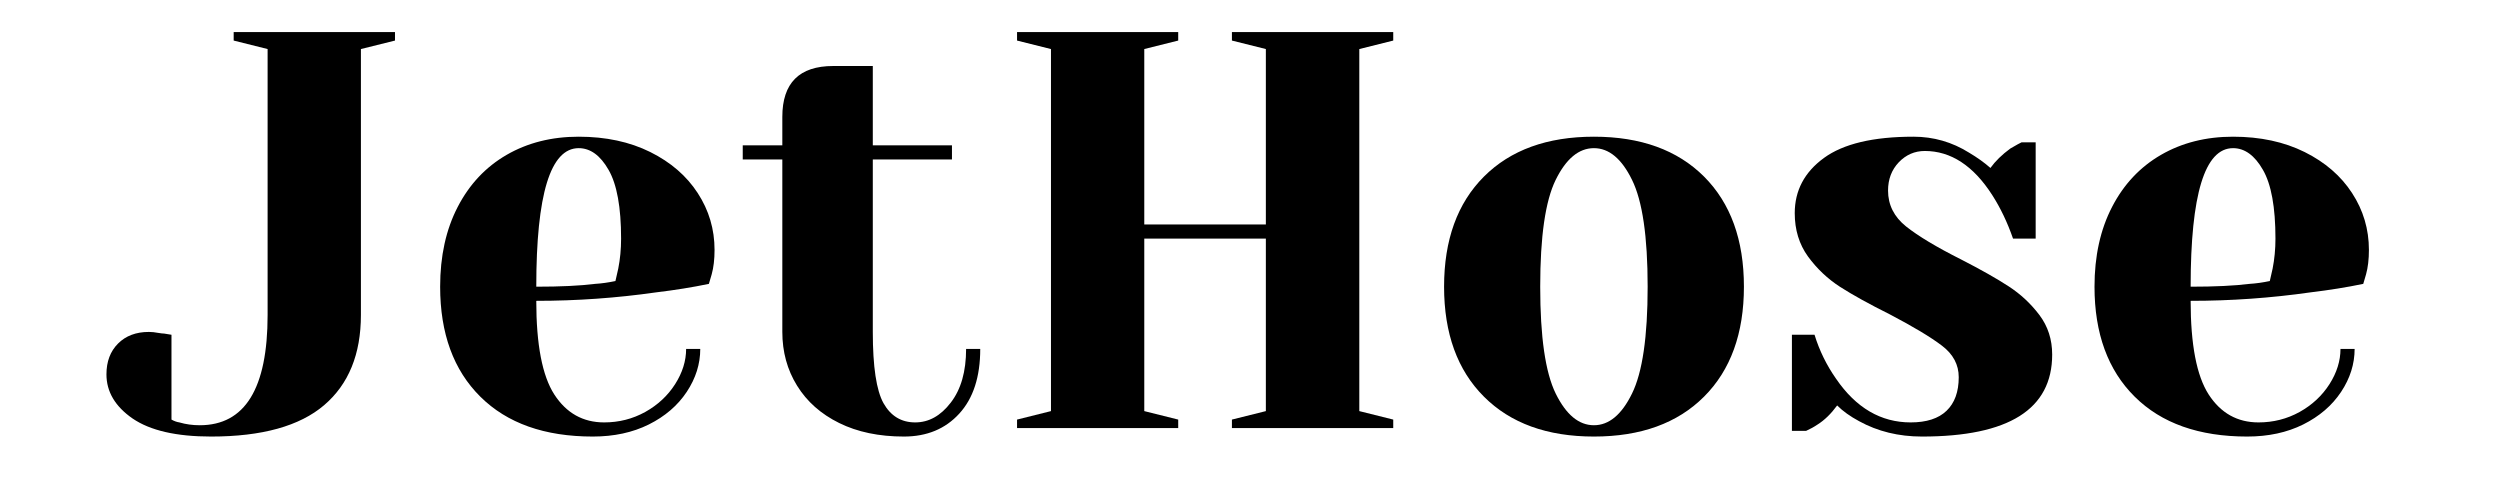
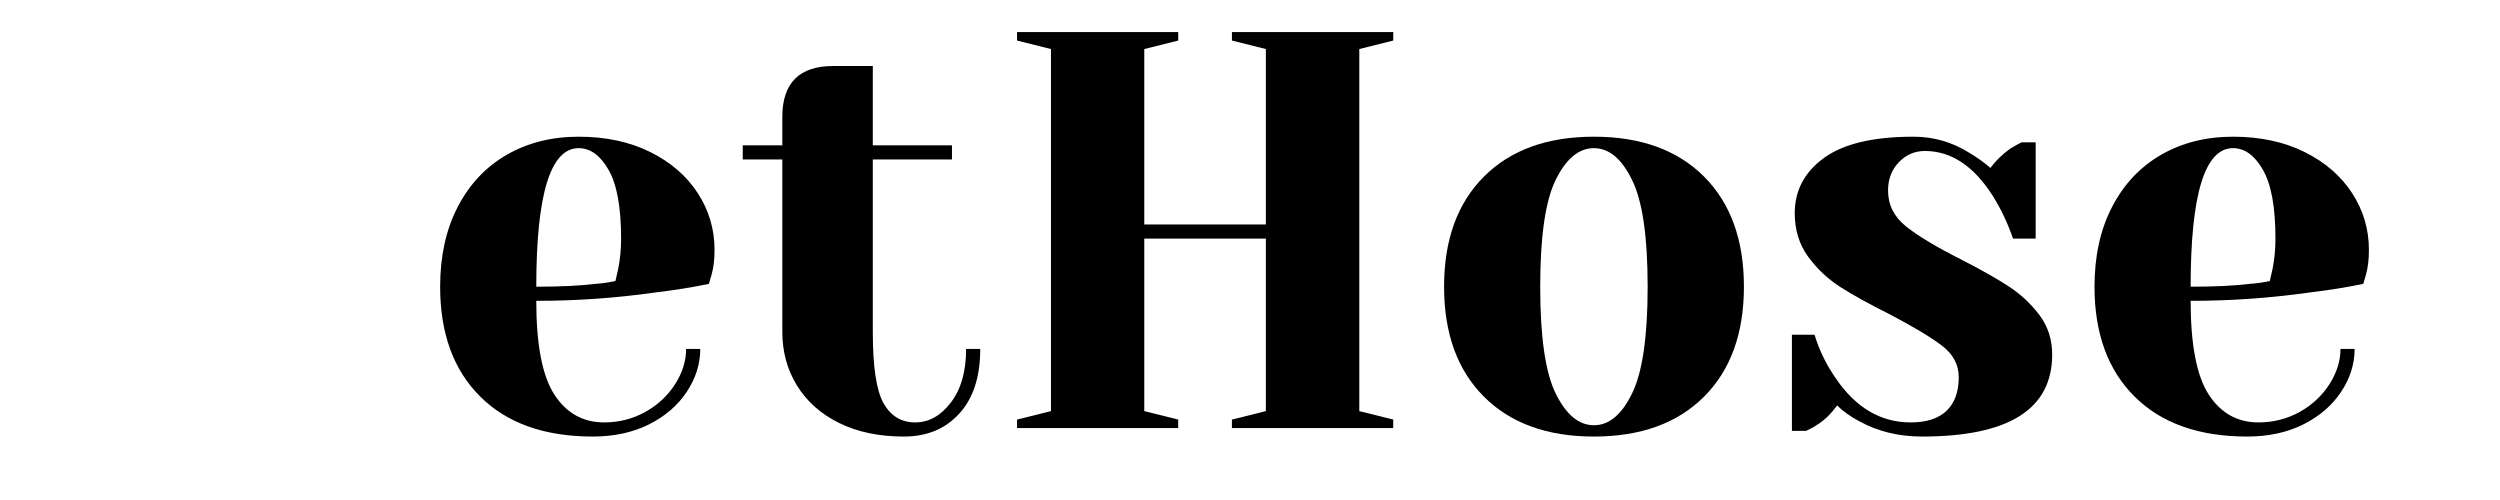
<svg xmlns="http://www.w3.org/2000/svg" width="350" zoomAndPan="magnify" viewBox="0 0 262.5 52.5" height="70" preserveAspectRatio="xMidYMid meet" version="1.0">
  <defs>
    <g />
  </defs>
  <g fill="#000000" fill-opacity="1">
    <g transform="translate(11.177, 44.947)">
      <g>
-         <path d="M 10.984 0.891 C 7.336 0.891 4.594 0.258 2.75 -1 C 0.914 -2.27 0 -3.816 0 -5.641 C 0 -6.984 0.406 -8.062 1.219 -8.875 C 2.031 -9.688 3.109 -10.094 4.453 -10.094 C 4.766 -10.094 5.078 -10.062 5.391 -10 C 5.711 -9.945 5.938 -9.922 6.062 -9.922 L 6.828 -9.797 L 6.828 -0.891 C 7.109 -0.734 7.383 -0.633 7.656 -0.594 C 8.332 -0.395 9.047 -0.297 9.797 -0.297 C 14.547 -0.297 16.922 -4.156 16.922 -11.875 L 16.922 -39.797 L 13.359 -40.688 L 13.359 -41.578 L 30.297 -41.578 L 30.297 -40.688 L 26.719 -39.797 L 26.719 -11.875 C 26.719 -7.758 25.43 -4.602 22.859 -2.406 C 20.285 -0.207 16.328 0.891 10.984 0.891 Z M 10.984 0.891 " />
-       </g>
+         </g>
    </g>
  </g>
  <g fill="#000000" fill-opacity="1">
    <g transform="translate(43.84, 44.947)">
      <g>
        <path d="M 18.406 0.891 C 13.344 0.891 9.406 -0.504 6.594 -3.297 C 3.781 -6.086 2.375 -9.938 2.375 -14.844 C 2.375 -18.051 2.988 -20.844 4.219 -23.219 C 5.445 -25.594 7.16 -27.414 9.359 -28.688 C 11.555 -29.957 14.078 -30.594 16.922 -30.594 C 19.773 -30.594 22.281 -30.055 24.438 -28.984 C 26.594 -27.91 28.254 -26.473 29.422 -24.672 C 30.598 -22.867 31.188 -20.879 31.188 -18.703 C 31.188 -17.711 31.086 -16.863 30.891 -16.156 L 30.594 -15.141 C 28.883 -14.785 27.039 -14.488 25.062 -14.25 C 20.906 -13.656 16.707 -13.359 12.469 -13.359 C 12.469 -8.766 13.098 -5.488 14.359 -3.531 C 15.629 -1.57 17.375 -0.594 19.594 -0.594 C 21.145 -0.594 22.582 -0.957 23.906 -1.688 C 25.227 -2.426 26.273 -3.398 27.047 -4.609 C 27.816 -5.816 28.203 -7.051 28.203 -8.312 L 29.688 -8.312 C 29.688 -6.727 29.211 -5.223 28.266 -3.797 C 27.316 -2.367 25.988 -1.227 24.281 -0.375 C 22.582 0.469 20.625 0.891 18.406 0.891 Z M 12.469 -14.844 C 15 -14.844 17.062 -14.941 18.656 -15.141 C 19.32 -15.18 20.031 -15.281 20.781 -15.438 C 20.82 -15.633 20.922 -16.07 21.078 -16.75 C 21.273 -17.738 21.375 -18.785 21.375 -19.891 C 21.375 -23.18 20.938 -25.586 20.062 -27.109 C 19.195 -28.629 18.148 -29.391 16.922 -29.391 C 13.953 -29.391 12.469 -24.539 12.469 -14.844 Z M 12.469 -14.844 " />
      </g>
    </g>
  </g>
  <g fill="#000000" fill-opacity="1">
    <g transform="translate(77.097, 44.947)">
      <g>
        <path d="M 17.812 0.891 C 15.195 0.891 12.93 0.414 11.016 -0.531 C 9.098 -1.477 7.625 -2.785 6.594 -4.453 C 5.562 -6.117 5.047 -8 5.047 -10.094 L 5.047 -28.203 L 0.891 -28.203 L 0.891 -29.688 L 5.047 -29.688 L 5.047 -32.672 C 5.047 -36.234 6.828 -38.016 10.391 -38.016 L 14.547 -38.016 L 14.547 -29.688 L 22.859 -29.688 L 22.859 -28.203 L 14.547 -28.203 L 14.547 -10.094 C 14.547 -6.445 14.922 -3.953 15.672 -2.609 C 16.43 -1.266 17.539 -0.594 19 -0.594 C 20.426 -0.594 21.672 -1.285 22.734 -2.672 C 23.805 -4.055 24.344 -5.938 24.344 -8.312 L 25.828 -8.312 C 25.828 -5.383 25.094 -3.117 23.625 -1.516 C 22.164 0.086 20.227 0.891 17.812 0.891 Z M 17.812 0.891 " />
      </g>
    </g>
  </g>
  <g fill="#000000" fill-opacity="1">
    <g transform="translate(103.821, 44.947)">
      <g>
        <path d="M 2.969 0 L 2.969 -0.891 L 6.531 -1.781 L 6.531 -39.797 L 2.969 -40.688 L 2.969 -41.578 L 19.891 -41.578 L 19.891 -40.688 L 16.328 -39.797 L 16.328 -21.375 L 29.094 -21.375 L 29.094 -39.797 L 25.531 -40.688 L 25.531 -41.578 L 42.469 -41.578 L 42.469 -40.688 L 38.906 -39.797 L 38.906 -1.781 L 42.469 -0.891 L 42.469 0 L 25.531 0 L 25.531 -0.891 L 29.094 -1.781 L 29.094 -19.891 L 16.328 -19.891 L 16.328 -1.781 L 19.891 -0.891 L 19.891 0 Z M 2.969 0 " />
      </g>
    </g>
  </g>
  <g fill="#000000" fill-opacity="1">
    <g transform="translate(149.253, 44.947)">
      <g>
        <path d="M 18.109 0.891 C 13.203 0.891 9.352 -0.504 6.562 -3.297 C 3.77 -6.086 2.375 -9.938 2.375 -14.844 C 2.375 -19.758 3.77 -23.613 6.562 -26.406 C 9.352 -29.195 13.203 -30.594 18.109 -30.594 C 23.023 -30.594 26.879 -29.195 29.672 -26.406 C 32.461 -23.613 33.859 -19.758 33.859 -14.844 C 33.859 -9.938 32.461 -6.086 29.672 -3.297 C 26.879 -0.504 23.023 0.891 18.109 0.891 Z M 18.109 -0.297 C 19.691 -0.297 21.023 -1.406 22.109 -3.625 C 23.203 -5.844 23.75 -9.582 23.75 -14.844 C 23.75 -20.113 23.203 -23.852 22.109 -26.062 C 21.023 -28.281 19.691 -29.391 18.109 -29.391 C 16.523 -29.391 15.188 -28.281 14.094 -26.062 C 13.008 -23.852 12.469 -20.113 12.469 -14.844 C 12.469 -9.582 13.008 -5.844 14.094 -3.625 C 15.188 -1.406 16.523 -0.297 18.109 -0.297 Z M 18.109 -0.297 " />
      </g>
    </g>
  </g>
  <g fill="#000000" fill-opacity="1">
    <g transform="translate(185.479, 44.947)">
      <g>
        <path d="M 16.328 0.891 C 13.879 0.891 11.68 0.352 9.734 -0.719 C 8.785 -1.227 8.016 -1.781 7.422 -2.375 C 6.785 -1.5 6.094 -0.828 5.344 -0.359 C 4.988 -0.117 4.594 0.098 4.156 0.297 L 2.672 0.297 L 2.672 -9.797 L 5.047 -9.797 C 5.555 -8.141 6.312 -6.598 7.312 -5.172 C 9.406 -2.117 12.016 -0.594 15.141 -0.594 C 16.805 -0.594 18.062 -1 18.906 -1.812 C 19.758 -2.625 20.188 -3.801 20.188 -5.344 C 20.188 -6.656 19.602 -7.754 18.438 -8.641 C 17.27 -9.535 15.441 -10.633 12.953 -11.938 C 10.805 -13.008 9.07 -13.969 7.75 -14.812 C 6.426 -15.664 5.297 -16.734 4.359 -18.016 C 3.43 -19.305 2.969 -20.82 2.969 -22.562 C 2.969 -24.938 3.988 -26.867 6.031 -28.359 C 8.07 -29.848 11.207 -30.594 15.438 -30.594 C 17.539 -30.594 19.484 -30.035 21.266 -28.922 C 22.129 -28.41 22.879 -27.875 23.516 -27.312 C 24.035 -28.031 24.727 -28.707 25.594 -29.344 C 26.27 -29.738 26.664 -29.957 26.781 -30 L 28.266 -30 L 28.266 -19.891 L 25.891 -19.891 C 25.297 -21.598 24.566 -23.125 23.703 -24.469 C 21.723 -27.551 19.363 -29.094 16.625 -29.094 C 15.562 -29.094 14.648 -28.695 13.891 -27.906 C 13.141 -27.113 12.766 -26.125 12.766 -24.938 C 12.766 -23.438 13.395 -22.18 14.656 -21.172 C 15.926 -20.16 17.852 -19.004 20.438 -17.703 C 22.531 -16.629 24.195 -15.688 25.438 -14.875 C 26.688 -14.062 27.758 -13.062 28.656 -11.875 C 29.551 -10.688 30 -9.301 30 -7.719 C 30 -1.977 25.441 0.891 16.328 0.891 Z M 16.328 0.891 " />
      </g>
    </g>
  </g>
  <g fill="#000000" fill-opacity="1">
    <g transform="translate(217.548, 44.947)">
      <g>
        <path d="M 18.406 0.891 C 13.344 0.891 9.406 -0.504 6.594 -3.297 C 3.781 -6.086 2.375 -9.938 2.375 -14.844 C 2.375 -18.051 2.988 -20.844 4.219 -23.219 C 5.445 -25.594 7.16 -27.414 9.359 -28.688 C 11.555 -29.957 14.078 -30.594 16.922 -30.594 C 19.773 -30.594 22.281 -30.055 24.438 -28.984 C 26.594 -27.91 28.254 -26.473 29.422 -24.672 C 30.598 -22.867 31.188 -20.879 31.188 -18.703 C 31.188 -17.711 31.086 -16.863 30.891 -16.156 L 30.594 -15.141 C 28.883 -14.785 27.039 -14.488 25.062 -14.25 C 20.906 -13.656 16.707 -13.359 12.469 -13.359 C 12.469 -8.766 13.098 -5.488 14.359 -3.531 C 15.629 -1.57 17.375 -0.594 19.594 -0.594 C 21.145 -0.594 22.582 -0.957 23.906 -1.688 C 25.227 -2.426 26.273 -3.398 27.047 -4.609 C 27.816 -5.816 28.203 -7.051 28.203 -8.312 L 29.688 -8.312 C 29.688 -6.727 29.211 -5.223 28.266 -3.797 C 27.316 -2.367 25.988 -1.227 24.281 -0.375 C 22.582 0.469 20.625 0.891 18.406 0.891 Z M 12.469 -14.844 C 15 -14.844 17.062 -14.941 18.656 -15.141 C 19.32 -15.18 20.031 -15.281 20.781 -15.438 C 20.82 -15.633 20.922 -16.07 21.078 -16.75 C 21.273 -17.738 21.375 -18.785 21.375 -19.891 C 21.375 -23.18 20.938 -25.586 20.062 -27.109 C 19.195 -28.629 18.148 -29.391 16.922 -29.391 C 13.953 -29.391 12.469 -24.539 12.469 -14.844 Z M 12.469 -14.844 " />
      </g>
    </g>
  </g>
</svg>